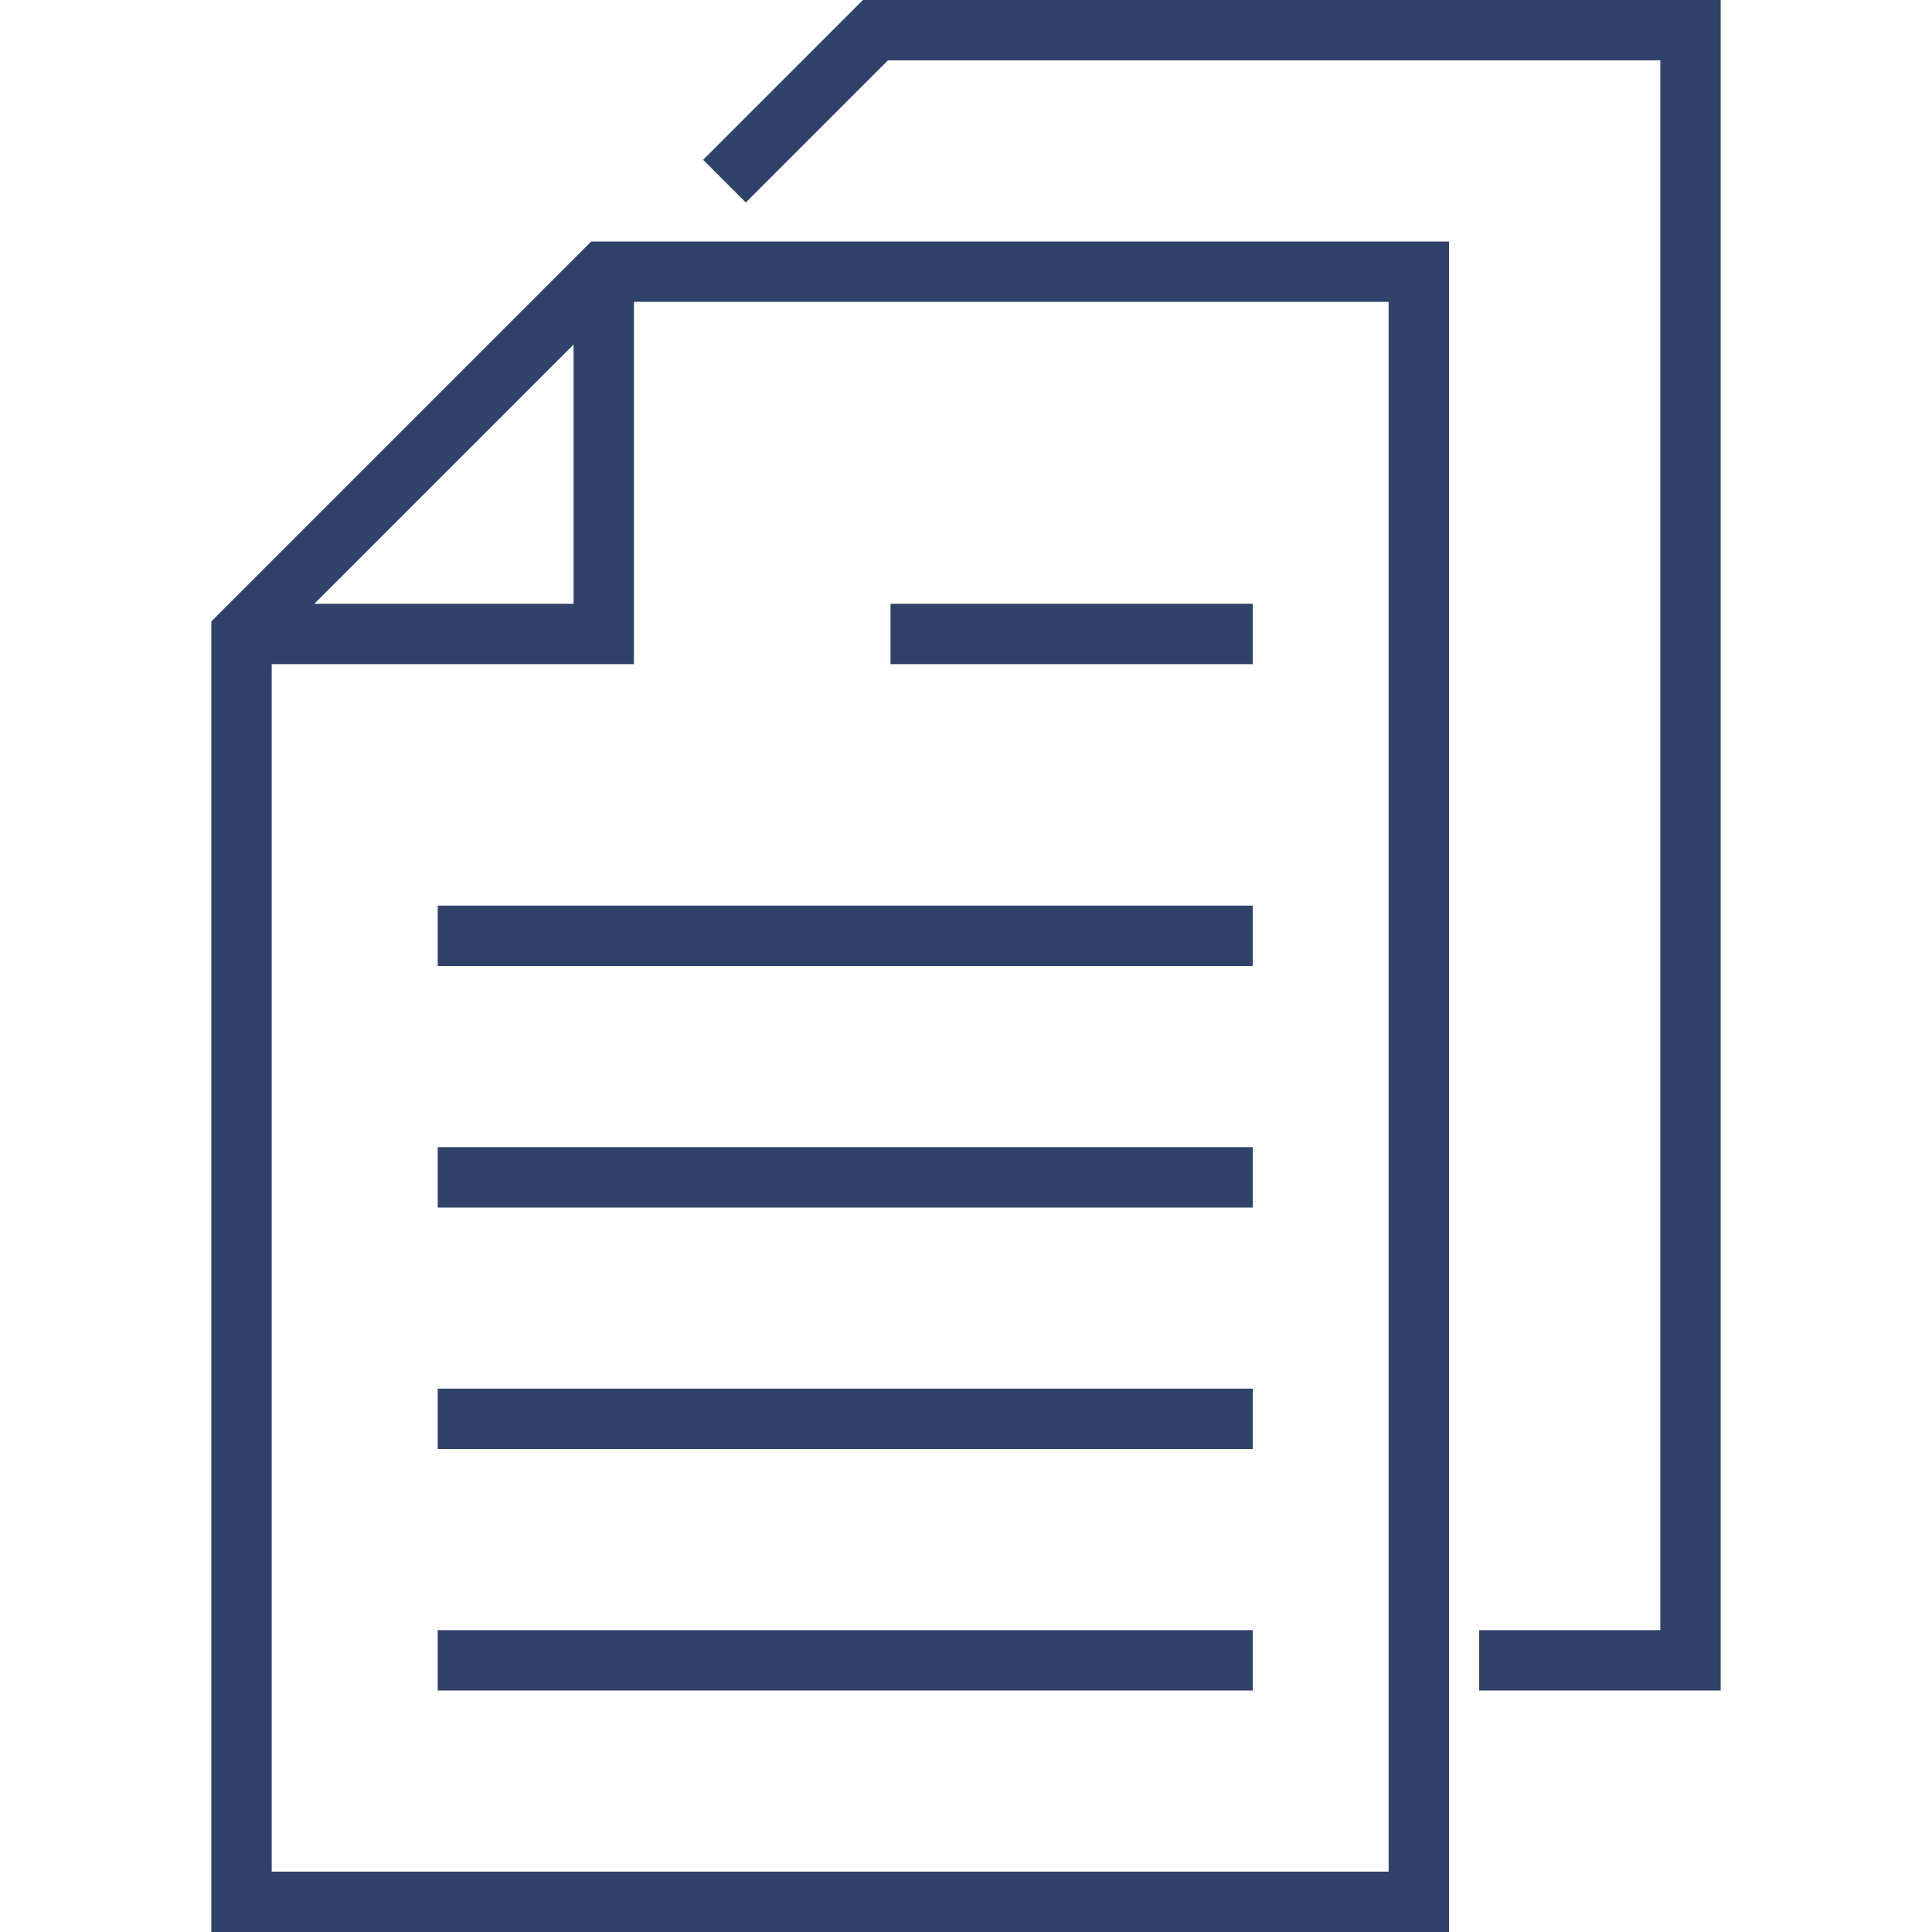
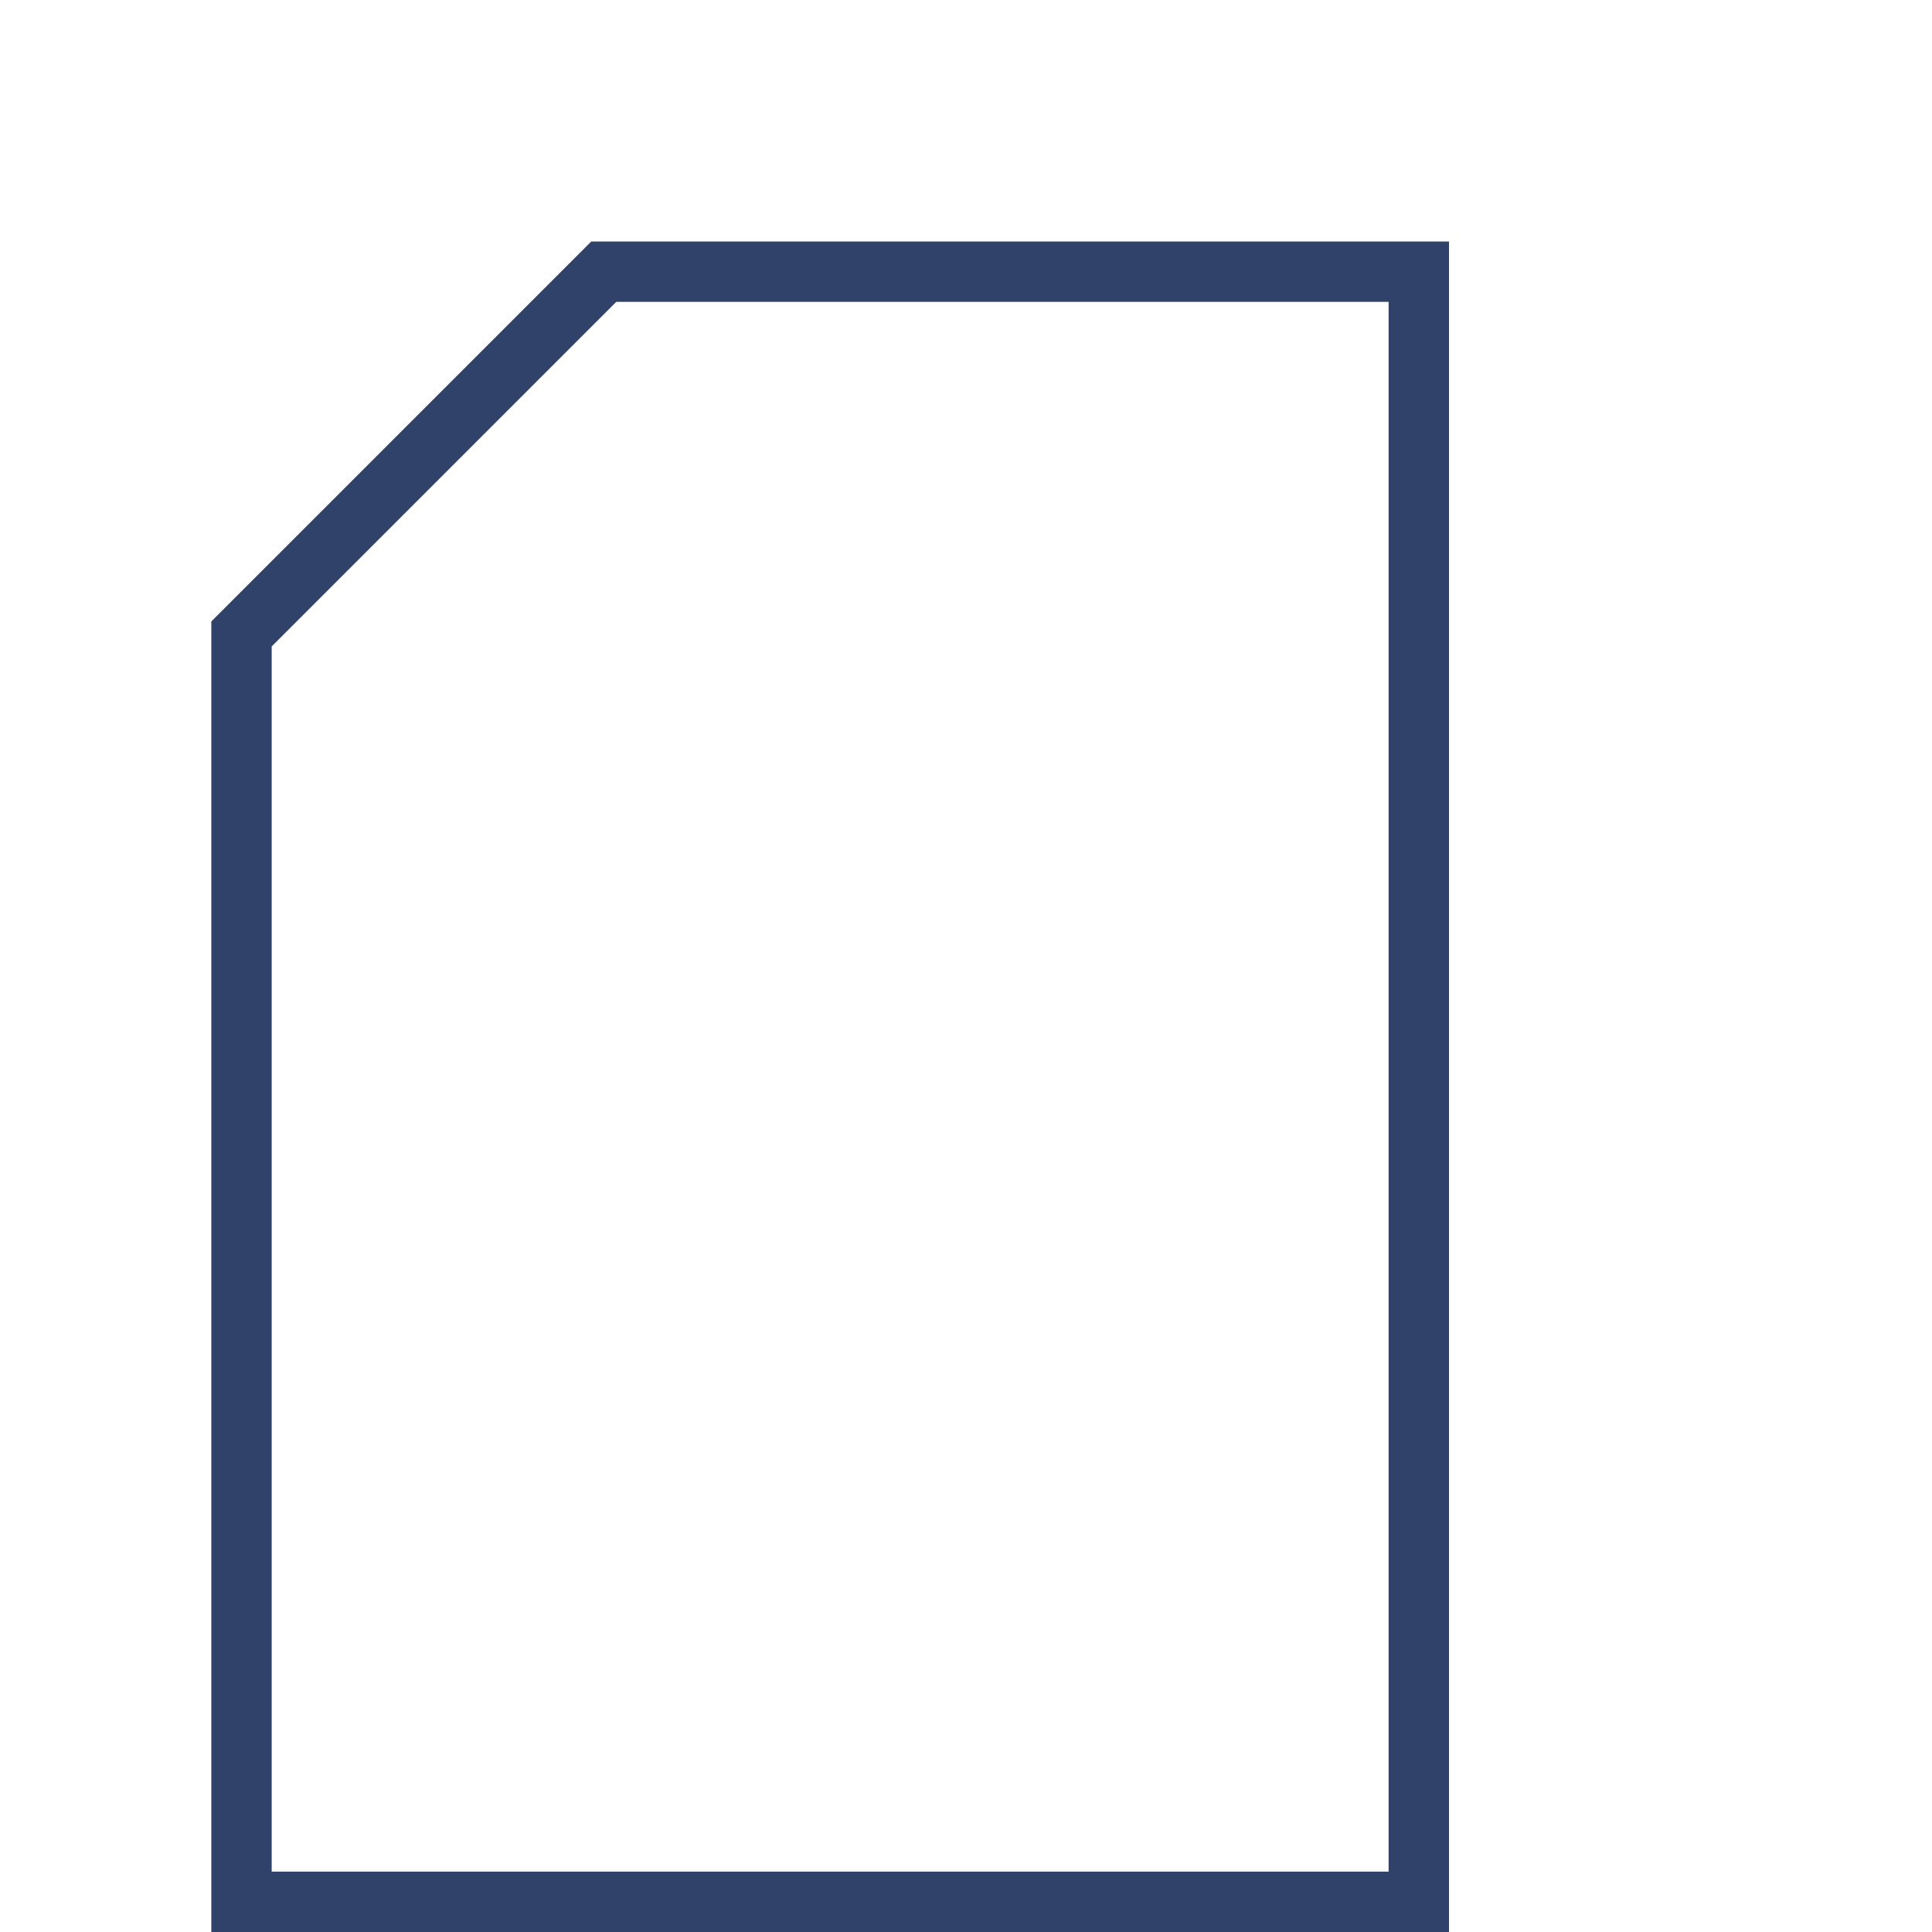
<svg xmlns="http://www.w3.org/2000/svg" id="Layer_1" viewBox="0 0 64 64">
  <style>.st0{fill:none;stroke:#304269;stroke-width:2;stroke-miterlimit:10}</style>
  <path class="st0" d="M20 9h27v54H8V21z" />
-   <path class="st0" d="M24 6l5-5h27v54h-7M8 21h12V9M29.5 21h12M14.5 31h27M14.5 39h27M14.5 47h27M14.5 55h27" />
</svg>